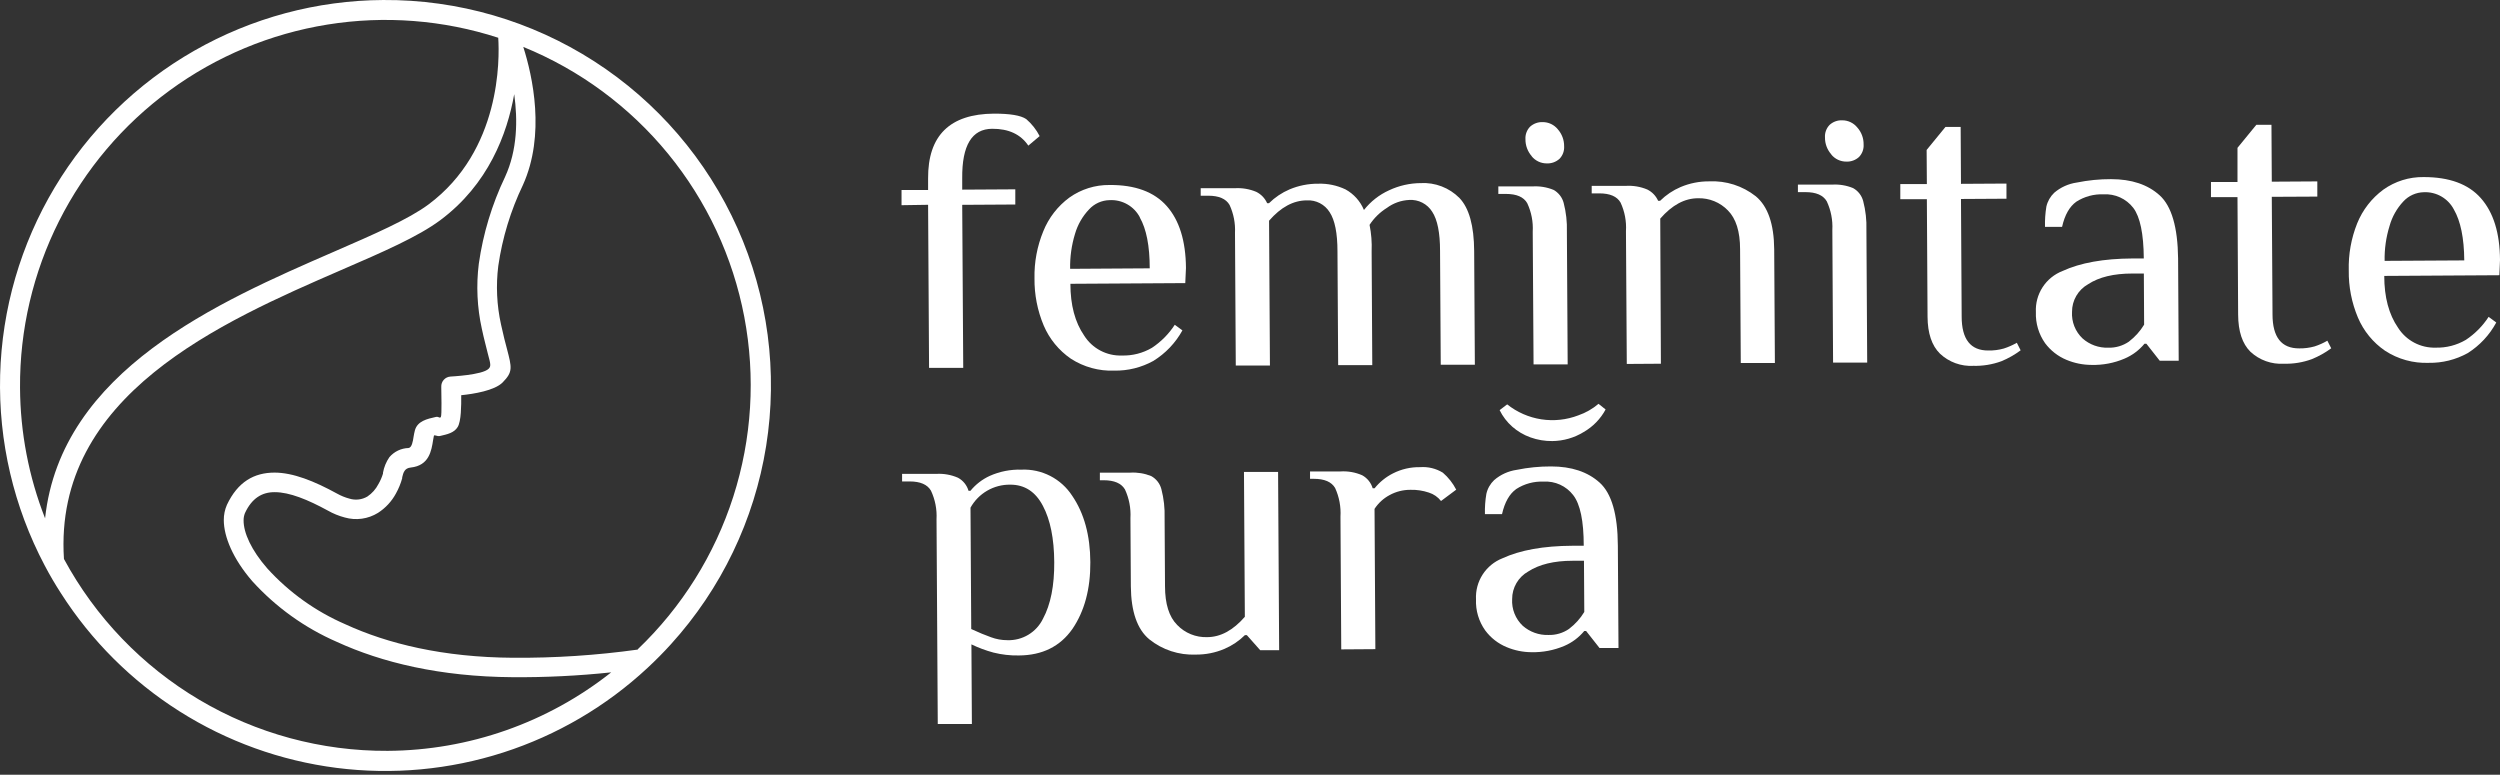
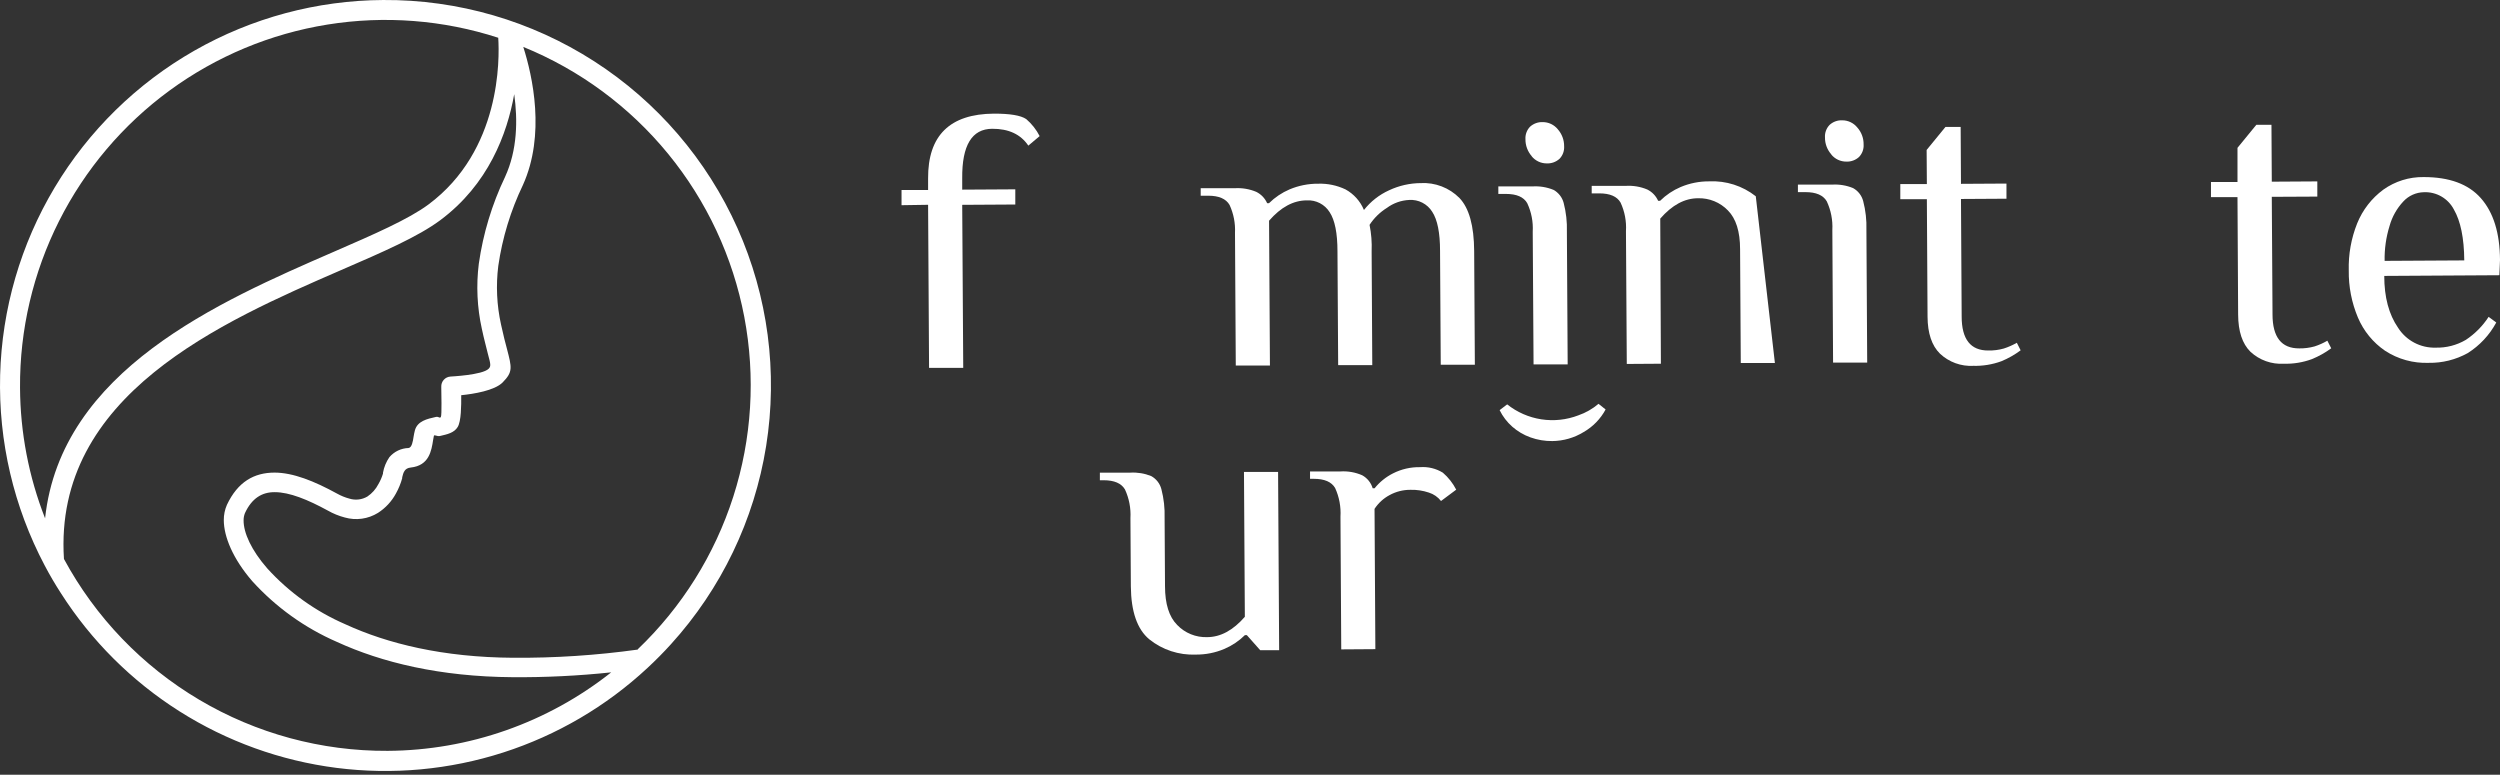
<svg xmlns="http://www.w3.org/2000/svg" width="384" height="119" viewBox="0 0 384 119" fill="none">
  <rect x="0" y="0" width="384" height="119" fill="#333333" stroke="none" />
  <path d="M58.85 0.001C48.675 0.06 38.687 2.74 29.85 7.783C21.013 12.827 13.626 20.063 8.401 28.794C3.175 37.525 0.289 47.455 0.021 57.627C-0.248 67.798 2.11 77.867 6.867 86.861C7.631 88.313 8.458 89.728 9.349 91.104C14.011 98.41 20.222 104.602 27.543 109.241C34.863 113.88 43.114 116.852 51.711 117.949C60.308 119.045 69.041 118.238 77.291 115.585C85.542 112.932 93.108 108.497 99.455 102.595C100.714 101.426 101.916 100.21 103.061 98.947C110.786 90.436 115.866 79.86 117.679 68.51C119.492 57.16 117.961 45.528 113.272 35.034C108.583 24.54 100.939 15.639 91.275 9.418C81.611 3.197 70.343 -0.075 58.85 0.001ZM3.077 59.544C3.021 50.658 5.076 41.887 9.072 33.95C13.069 26.014 18.892 19.14 26.062 13.893C33.233 8.646 41.548 5.177 50.321 3.77C59.095 2.363 68.077 3.058 76.529 5.8C76.741 9.039 76.96 23.111 65.815 31.406C62.753 33.683 57.414 36.003 51.234 38.69C33.611 46.355 9.363 56.892 6.924 79.613C4.414 73.218 3.11 66.414 3.077 59.544ZM59.543 115.331C49.362 115.386 39.358 112.673 30.6 107.481C21.842 102.29 14.661 94.815 9.823 85.857C8.196 60.682 34.071 49.446 52.429 41.469C58.793 38.718 64.239 36.342 67.612 33.832C75.008 28.33 77.901 20.573 78.983 14.463C79.527 18.38 79.492 23.026 77.568 27.191C75.559 31.4 74.203 35.89 73.545 40.507C73.128 43.842 73.286 47.224 74.011 50.506C74.351 52.126 74.719 53.406 74.945 54.374C75.362 55.909 75.44 56.248 75.058 56.637C74.103 57.613 69.203 57.833 69.196 57.84C68.799 57.863 68.427 58.043 68.162 58.34C67.897 58.637 67.76 59.026 67.781 59.424V59.516C67.781 60.223 67.887 63.758 67.718 64.041C67.548 64.324 67.414 63.942 66.954 64.041C65.596 64.345 64.125 64.671 63.729 66.099C63.644 66.396 63.588 66.736 63.524 67.096C63.418 67.803 63.263 68.758 62.746 68.815C62.184 68.831 61.632 68.965 61.125 69.209C60.618 69.453 60.168 69.8 59.805 70.229C59.315 70.943 58.983 71.753 58.829 72.605V72.739C58.659 73.306 58.422 73.85 58.122 74.359C57.731 75.125 57.152 75.78 56.438 76.261C56.024 76.507 55.562 76.663 55.084 76.719C54.605 76.775 54.12 76.73 53.659 76.586C53.005 76.411 52.376 76.154 51.785 75.823C48.25 73.885 45.018 72.598 42.182 72.591C39.028 72.591 36.525 74.005 34.856 77.541C34.533 78.279 34.37 79.076 34.375 79.882C34.375 82.442 35.79 85.857 38.76 89.28C42.384 93.271 46.814 96.448 51.757 98.6C58.588 101.733 67.541 103.946 78.763 104.017C83.813 104.054 88.861 103.806 93.882 103.274C84.103 111.014 72.014 115.258 59.543 115.331ZM97.977 99.774C91.626 100.658 85.218 101.079 78.806 101.033C68.057 100.969 59.522 98.869 53.037 95.885C48.487 93.913 44.409 90.996 41.072 87.328C38.59 84.499 37.402 81.819 37.416 79.924C37.413 79.547 37.483 79.172 37.621 78.821C38.682 76.516 40.266 75.582 42.203 75.596C44.466 75.596 47.26 76.735 50.357 78.425C51.174 78.891 52.049 79.248 52.959 79.486C53.812 79.729 54.705 79.792 55.583 79.671C56.461 79.549 57.304 79.245 58.058 78.778C59.214 78.035 60.163 77.011 60.816 75.801C61.229 75.06 61.552 74.272 61.778 73.454V73.319C61.947 72.612 62.124 71.905 63.093 71.813C65.921 71.509 66.268 69.246 66.53 67.57C66.572 67.33 66.607 67.089 66.643 66.955C66.728 66.686 67.117 67.103 67.633 66.955C68.715 66.707 69.754 66.481 70.299 65.59C70.843 64.699 70.857 62.316 70.843 60.703C72.739 60.513 75.97 59.996 77.208 58.738C78.799 57.125 78.622 56.482 77.865 53.575C77.625 52.706 77.335 51.567 76.96 49.856C76.305 46.899 76.161 43.852 76.536 40.847C77.159 36.537 78.435 32.347 80.319 28.422C83.812 20.693 81.804 11.698 80.376 7.207C89.047 10.739 96.695 16.386 102.625 23.631C108.555 30.877 112.577 39.491 114.325 48.689C116.072 57.887 115.49 67.376 112.631 76.292C109.772 85.207 104.727 93.265 97.956 99.731L97.977 99.774Z" fill="white" />
  <path d="M138.476 31.519V29.186H142.556V27.418C142.514 20.818 145.889 17.497 152.682 17.454C155.129 17.454 156.784 17.716 157.633 18.296C158.481 19.024 159.18 19.91 159.69 20.905L157.951 22.369C156.777 20.629 154.926 19.767 152.4 19.781C149.283 19.795 147.749 22.329 147.796 27.383V29.129L155.95 29.08V31.413L147.796 31.463L147.952 56.503H142.704L142.556 31.456L138.476 31.519Z" fill="white" />
-   <path d="M164.485 55.096C162.637 53.828 161.19 52.059 160.313 49.998C159.35 47.704 158.868 45.237 158.898 42.749C158.847 40.273 159.307 37.813 160.249 35.522C161.079 33.454 162.47 31.659 164.266 30.339C166.064 29.064 168.22 28.39 170.425 28.415C174.343 28.387 177.27 29.464 179.208 31.647C181.145 33.83 182.131 37 182.164 41.158L182.058 43.485L164.414 43.591C164.414 46.853 165.121 49.51 166.536 51.56C167.151 52.528 168.008 53.319 169.023 53.853C170.037 54.388 171.174 54.648 172.32 54.608C173.943 54.654 175.546 54.243 176.945 53.42C178.341 52.494 179.533 51.29 180.445 49.885L181.619 50.747C180.561 52.668 179.024 54.283 177.157 55.436C175.325 56.448 173.26 56.962 171.167 56.928C168.805 57.02 166.471 56.38 164.485 55.096ZM175.092 33.394C174.652 32.55 173.977 31.85 173.149 31.38C172.321 30.91 171.376 30.688 170.425 30.742C169.833 30.753 169.25 30.885 168.71 31.128C168.171 31.371 167.686 31.721 167.285 32.156C166.273 33.221 165.531 34.514 165.121 35.925C164.59 37.663 164.337 39.475 164.372 41.292L176.598 41.215C176.598 37.783 176.089 35.176 175.071 33.394H175.092Z" fill="white" />
  <path d="M188.861 31.477C188.309 30.529 187.22 30.062 185.593 30.062H184.427V28.91H189.667C190.793 28.841 191.921 29.032 192.962 29.468C193.705 29.835 194.296 30.451 194.631 31.208H194.921C195.832 30.309 196.905 29.589 198.082 29.087C199.474 28.502 200.97 28.206 202.48 28.217C203.928 28.17 205.366 28.471 206.674 29.094C207.948 29.796 208.946 30.91 209.502 32.255C210.527 30.95 211.852 29.912 213.363 29.228C214.882 28.513 216.537 28.137 218.215 28.125C219.312 28.063 220.41 28.235 221.436 28.629C222.463 29.022 223.394 29.629 224.169 30.409C225.654 31.96 226.408 34.675 226.432 38.555L226.538 56.022H221.298L221.192 38.548C221.192 35.753 220.791 33.747 219.989 32.53C219.62 31.935 219.096 31.452 218.473 31.132C217.851 30.811 217.152 30.667 216.454 30.713C215.218 30.771 214.026 31.194 213.031 31.929C211.963 32.594 211.053 33.485 210.365 34.539C210.636 35.879 210.742 37.246 210.683 38.612L210.782 56.086H205.542L205.436 38.612C205.436 35.816 205.036 33.81 204.234 32.594C203.867 32.005 203.349 31.525 202.733 31.206C202.117 30.886 201.426 30.738 200.734 30.777C198.673 30.777 196.738 31.819 194.928 33.902L195.062 56.149H189.815L189.695 35.762C189.767 34.287 189.48 32.817 188.861 31.477Z" fill="white" />
  <path d="M234.578 31.201C234.034 30.254 232.945 29.787 231.311 29.787H230.144V28.634H235.384C236.49 28.564 237.597 28.745 238.623 29.165C239.004 29.376 239.338 29.663 239.605 30.006C239.873 30.35 240.068 30.745 240.179 31.166C240.555 32.61 240.721 34.101 240.674 35.593L240.794 55.973H235.554L235.427 35.586C235.514 34.076 235.222 32.569 234.578 31.201ZM235.285 24.003C234.647 23.282 234.299 22.349 234.309 21.386C234.287 21.034 234.338 20.681 234.46 20.349C234.581 20.018 234.771 19.716 235.017 19.462C235.549 18.979 236.25 18.725 236.968 18.755C237.41 18.755 237.846 18.853 238.245 19.043C238.644 19.232 238.995 19.509 239.274 19.852C239.912 20.572 240.26 21.505 240.25 22.468C240.272 22.82 240.221 23.173 240.099 23.504C239.977 23.836 239.788 24.138 239.542 24.391C239.01 24.875 238.309 25.129 237.591 25.099C237.145 25.102 236.705 25.006 236.302 24.816C235.899 24.626 235.545 24.348 235.264 24.003H235.285Z" fill="white" />
-   <path d="M248.919 31.116C248.375 30.169 247.286 29.702 245.652 29.702H244.485V28.549H249.725C250.852 28.48 251.98 28.671 253.021 29.108C253.764 29.474 254.354 30.09 254.69 30.847H254.987C255.897 29.947 256.97 29.228 258.148 28.726C259.537 28.141 261.031 27.845 262.539 27.856C265.12 27.733 267.659 28.547 269.688 30.147C271.541 31.689 272.484 34.4 272.517 38.28L272.623 55.753H267.383L267.277 38.28C267.277 35.564 266.652 33.577 265.403 32.318C264.811 31.706 264.097 31.224 263.309 30.902C262.52 30.581 261.672 30.427 260.821 30.451C258.765 30.451 256.83 31.493 255.015 33.577L255.114 55.867L249.874 55.902L249.747 35.515C249.842 34.002 249.558 32.49 248.919 31.116Z" fill="white" />
+   <path d="M248.919 31.116C248.375 30.169 247.286 29.702 245.652 29.702H244.485V28.549H249.725C250.852 28.48 251.98 28.671 253.021 29.108C253.764 29.474 254.354 30.09 254.69 30.847H254.987C255.897 29.947 256.97 29.228 258.148 28.726C259.537 28.141 261.031 27.845 262.539 27.856C265.12 27.733 267.659 28.547 269.688 30.147L272.623 55.753H267.383L267.277 38.28C267.277 35.564 266.652 33.577 265.403 32.318C264.811 31.706 264.097 31.224 263.309 30.902C262.52 30.581 261.672 30.427 260.821 30.451C258.765 30.451 256.83 31.493 255.015 33.577L255.114 55.867L249.874 55.902L249.747 35.515C249.842 34.002 249.558 32.49 248.919 31.116Z" fill="white" />
  <path d="M280.593 30.925C280.041 29.978 278.952 29.511 277.319 29.511H276.159V28.358H281.399C282.502 28.288 283.607 28.47 284.631 28.889C285.012 29.099 285.347 29.385 285.614 29.729C285.882 30.073 286.076 30.468 286.186 30.89C286.562 32.332 286.729 33.82 286.681 35.31L286.802 55.697H281.561L281.448 35.317C281.527 33.805 281.233 32.297 280.593 30.925ZM281.3 23.727C280.656 23.008 280.306 22.075 280.317 21.11C280.294 20.758 280.345 20.405 280.467 20.074C280.589 19.742 280.779 19.44 281.024 19.187C281.285 18.946 281.592 18.76 281.926 18.638C282.259 18.517 282.614 18.463 282.969 18.48C283.41 18.479 283.847 18.577 284.245 18.767C284.644 18.956 284.996 19.233 285.274 19.576C285.919 20.293 286.267 21.228 286.25 22.192C286.273 22.544 286.221 22.897 286.1 23.229C285.978 23.56 285.788 23.862 285.543 24.116C285.013 24.599 284.314 24.853 283.598 24.823C283.154 24.826 282.715 24.73 282.313 24.54C281.911 24.35 281.558 24.072 281.279 23.727H281.3Z" fill="white" />
  <path d="M297.975 54.318C296.723 53.087 296.086 51.185 296.072 48.661L295.966 30.6H291.886V28.273H295.966L295.931 23.033L298.823 19.498H301.157L301.206 28.238L308.193 28.196V30.522L301.206 30.564L301.312 48.618C301.312 52.116 302.682 53.856 305.421 53.837C306.219 53.853 307.015 53.75 307.783 53.533C308.479 53.309 309.15 53.012 309.784 52.649L310.371 53.809C309.459 54.488 308.466 55.051 307.415 55.485C306.037 55.99 304.576 56.23 303.109 56.192C302.17 56.244 301.231 56.105 300.349 55.783C299.466 55.461 298.658 54.962 297.975 54.318Z" fill="white" />
-   <path d="M317.428 55.28C316.115 54.739 314.974 53.852 314.126 52.713C313.144 51.319 312.648 49.642 312.712 47.939C312.645 46.59 313.005 45.254 313.739 44.121C314.474 42.987 315.547 42.114 316.806 41.624C319.536 40.366 323.112 39.725 327.534 39.701H329.287C329.259 35.897 328.719 33.304 327.668 31.922C327.134 31.232 326.439 30.682 325.644 30.321C324.849 29.96 323.978 29.798 323.107 29.85C321.628 29.788 320.166 30.183 318.921 30.982C317.881 31.731 317.146 33.011 316.735 34.843H314.112C314.084 33.799 314.155 32.755 314.324 31.724C314.51 30.914 314.931 30.176 315.533 29.603C316.515 28.766 317.714 28.224 318.991 28.04C320.725 27.687 322.49 27.512 324.26 27.517C327.409 27.517 329.898 28.346 331.727 30.006C333.556 31.665 334.499 34.892 334.556 39.687L334.648 55.407H331.734L329.683 52.797H329.393C328.567 53.797 327.512 54.583 326.317 55.089C324.718 55.769 322.991 56.097 321.254 56.05C319.941 56.047 318.641 55.785 317.428 55.28ZM327.025 52.451C327.948 51.741 328.732 50.866 329.337 49.87L329.295 42.013H327.541C324.67 42.013 322.402 42.56 320.738 43.654C319.984 44.076 319.357 44.692 318.922 45.438C318.486 46.184 318.259 47.033 318.263 47.897C318.218 48.657 318.34 49.417 318.621 50.125C318.902 50.833 319.335 51.47 319.889 51.991C320.973 52.949 322.383 53.455 323.828 53.406C324.968 53.441 326.088 53.108 327.025 52.458V52.451Z" fill="white" />
  <path d="M345.672 54.035C344.42 52.798 343.791 50.902 343.777 48.336L343.678 30.282H339.605V27.955H343.678V22.708L346.57 19.172H348.897L348.946 27.906L355.94 27.863V30.197L348.946 30.232L349.059 48.293C349.059 51.786 350.429 53.526 353.168 53.512C353.963 53.525 354.757 53.422 355.523 53.208C356.205 52.987 356.862 52.693 357.482 52.331L358.076 53.498C357.16 54.171 356.165 54.729 355.113 55.16C353.736 55.669 352.274 55.909 350.806 55.867C349.871 55.925 348.934 55.793 348.051 55.478C347.169 55.163 346.359 54.672 345.672 54.035Z" fill="white" />
  <path d="M366.349 53.879C364.504 52.617 363.059 50.852 362.184 48.795C361.218 46.505 360.736 44.039 360.77 41.554C360.703 39.075 361.143 36.608 362.064 34.305C362.898 32.241 364.288 30.449 366.081 29.129C367.887 27.841 370.057 27.165 372.275 27.198C376.193 27.198 379.128 28.252 381.058 30.437C382.989 32.622 383.979 35.783 384 39.941L383.901 42.275L366.222 42.381C366.222 45.643 366.929 48.298 368.344 50.344C368.96 51.311 369.817 52.101 370.832 52.637C371.846 53.172 372.982 53.435 374.128 53.399C375.751 53.439 377.353 53.025 378.753 52.203C380.149 51.277 381.341 50.074 382.253 48.668L383.427 49.538C382.392 51.456 380.88 53.076 379.036 54.24C377.204 55.254 375.139 55.768 373.046 55.732C370.676 55.82 368.337 55.173 366.349 53.879ZM376.914 32.177C376.477 31.341 375.81 30.647 374.992 30.177C374.174 29.707 373.239 29.481 372.296 29.525C371.705 29.537 371.122 29.669 370.582 29.912C370.043 30.155 369.558 30.504 369.157 30.939C368.155 32.005 367.427 33.299 367.035 34.708C366.498 36.443 366.242 38.253 366.279 40.069L378.512 39.998C378.484 36.571 377.951 33.964 376.914 32.177Z" fill="white" />
-   <path d="M142.994 75.363C142.443 74.42 141.354 73.949 139.727 73.949H138.561V72.789H143.801C144.949 72.718 146.098 72.922 147.152 73.383C147.54 73.593 147.882 73.879 148.159 74.222C148.436 74.566 148.642 74.961 148.765 75.384H149.062C149.861 74.408 150.872 73.627 152.018 73.1C153.553 72.414 155.224 72.085 156.904 72.138C158.437 72.071 159.961 72.405 161.325 73.107C162.689 73.809 163.846 74.855 164.683 76.141C166.521 78.828 167.453 82.229 167.476 86.345C167.5 90.461 166.58 93.883 164.718 96.613C162.832 99.3 160.093 100.656 156.501 100.679C155.184 100.705 153.868 100.555 152.591 100.234C151.427 99.921 150.295 99.499 149.21 98.975L149.281 111.209H144.041L143.85 79.761C143.934 78.247 143.64 76.736 142.994 75.363ZM160.207 95.029C161.38 92.851 161.956 89.954 161.932 86.338C161.908 82.722 161.329 79.844 160.192 77.704C159.052 75.521 157.376 74.434 155.165 74.444C153.924 74.428 152.702 74.748 151.629 75.371C150.556 75.993 149.671 76.895 149.069 77.979L149.182 96.62C150.346 97.157 151.358 97.577 152.216 97.879C153.018 98.18 153.869 98.333 154.726 98.331C155.862 98.372 156.984 98.081 157.957 97.495C158.93 96.909 159.712 96.052 160.207 95.029Z" fill="white" />
  <path d="M176.528 98.197C174.675 96.655 173.732 93.942 173.699 90.058L173.635 79.571C173.719 78.06 173.43 76.552 172.794 75.179C172.242 74.236 171.151 73.765 169.52 73.765H168.94V72.598H173.6C174.703 72.531 175.808 72.713 176.832 73.128C177.213 73.339 177.548 73.625 177.816 73.969C178.083 74.313 178.278 74.708 178.388 75.13C178.763 76.574 178.93 78.065 178.883 79.556L178.946 90.037C178.946 92.761 179.571 94.749 180.82 95.998C181.41 96.613 182.123 97.097 182.913 97.418C183.702 97.74 184.551 97.892 185.403 97.865C187.463 97.865 189.398 96.823 191.208 94.739L191.074 72.492H196.314L196.477 99.866H193.563L191.512 97.553H191.222C190.311 98.453 189.239 99.172 188.061 99.675C186.672 100.262 185.178 100.558 183.67 100.545C181.084 100.651 178.547 99.817 176.528 98.197Z" fill="white" />
  <path d="M205.076 74.96C204.524 74.012 203.435 73.546 201.801 73.546H201.222V72.414H205.882C207.03 72.339 208.179 72.54 209.234 73.001C210.013 73.43 210.592 74.149 210.846 75.002H211.136C211.904 74.045 212.869 73.264 213.965 72.711C215.251 72.057 216.679 71.729 218.123 71.756C219.35 71.662 220.575 71.959 221.623 72.605C222.469 73.334 223.165 74.22 223.674 75.214L221.34 76.954C220.864 76.343 220.213 75.891 219.473 75.66C218.562 75.354 217.605 75.21 216.645 75.236C215.528 75.23 214.428 75.507 213.448 76.042C212.509 76.542 211.711 77.272 211.129 78.163L211.256 99.71L206.016 99.746L205.896 79.358C205.987 77.847 205.705 76.337 205.076 74.96Z" fill="white" />
-   <path d="M231.438 99.406C230.12 98.867 228.976 97.977 228.129 96.832C227.141 95.445 226.643 93.768 226.714 92.066C226.645 90.72 227 89.386 227.729 88.253C228.459 87.12 229.526 86.245 230.781 85.751C233.51 84.493 237.088 83.851 241.515 83.828H243.262C243.262 80.023 242.722 77.43 241.642 76.049C241.112 75.357 240.419 74.805 239.624 74.444C238.83 74.083 237.959 73.922 237.088 73.977C235.61 73.914 234.147 74.309 232.902 75.109C231.855 75.853 231.125 77.14 230.71 78.97H228.086C228.057 77.925 228.13 76.881 228.306 75.851C228.489 75.04 228.91 74.301 229.515 73.73C230.496 72.891 231.695 72.349 232.973 72.167C234.706 71.813 236.472 71.638 238.241 71.644C241.381 71.644 243.87 72.473 245.709 74.133C247.547 75.792 248.478 79.019 248.502 83.814L248.601 99.534H245.687L243.63 96.924H243.34C242.514 97.922 241.462 98.708 240.271 99.215C238.67 99.892 236.944 100.22 235.207 100.177C233.913 100.168 232.632 99.906 231.438 99.406ZM241.027 96.578C241.955 95.87 242.742 94.995 243.347 93.997L243.297 86.133H241.551C238.68 86.133 236.41 86.699 234.748 87.774C233.993 88.195 233.364 88.81 232.928 89.556C232.491 90.302 232.262 91.152 232.266 92.017C232.221 92.778 232.344 93.539 232.625 94.247C232.906 94.956 233.338 95.594 233.892 96.118C234.978 97.072 236.386 97.578 237.831 97.532C238.97 97.567 240.091 97.235 241.027 96.585V96.578Z" fill="white" />
  <path d="M245.532 62.026C244.621 62.803 243.573 63.402 242.442 63.794C240.63 64.491 238.667 64.703 236.748 64.408C234.829 64.112 233.021 63.321 231.502 62.111L230.342 62.995C230.816 63.964 231.477 64.829 232.287 65.541C233.104 66.259 234.049 66.815 235.073 67.181C236.152 67.57 237.292 67.761 238.439 67.747C240.143 67.729 241.811 67.248 243.262 66.354C244.682 65.537 245.845 64.339 246.621 62.896L245.532 62.026Z" fill="white" />
</svg>